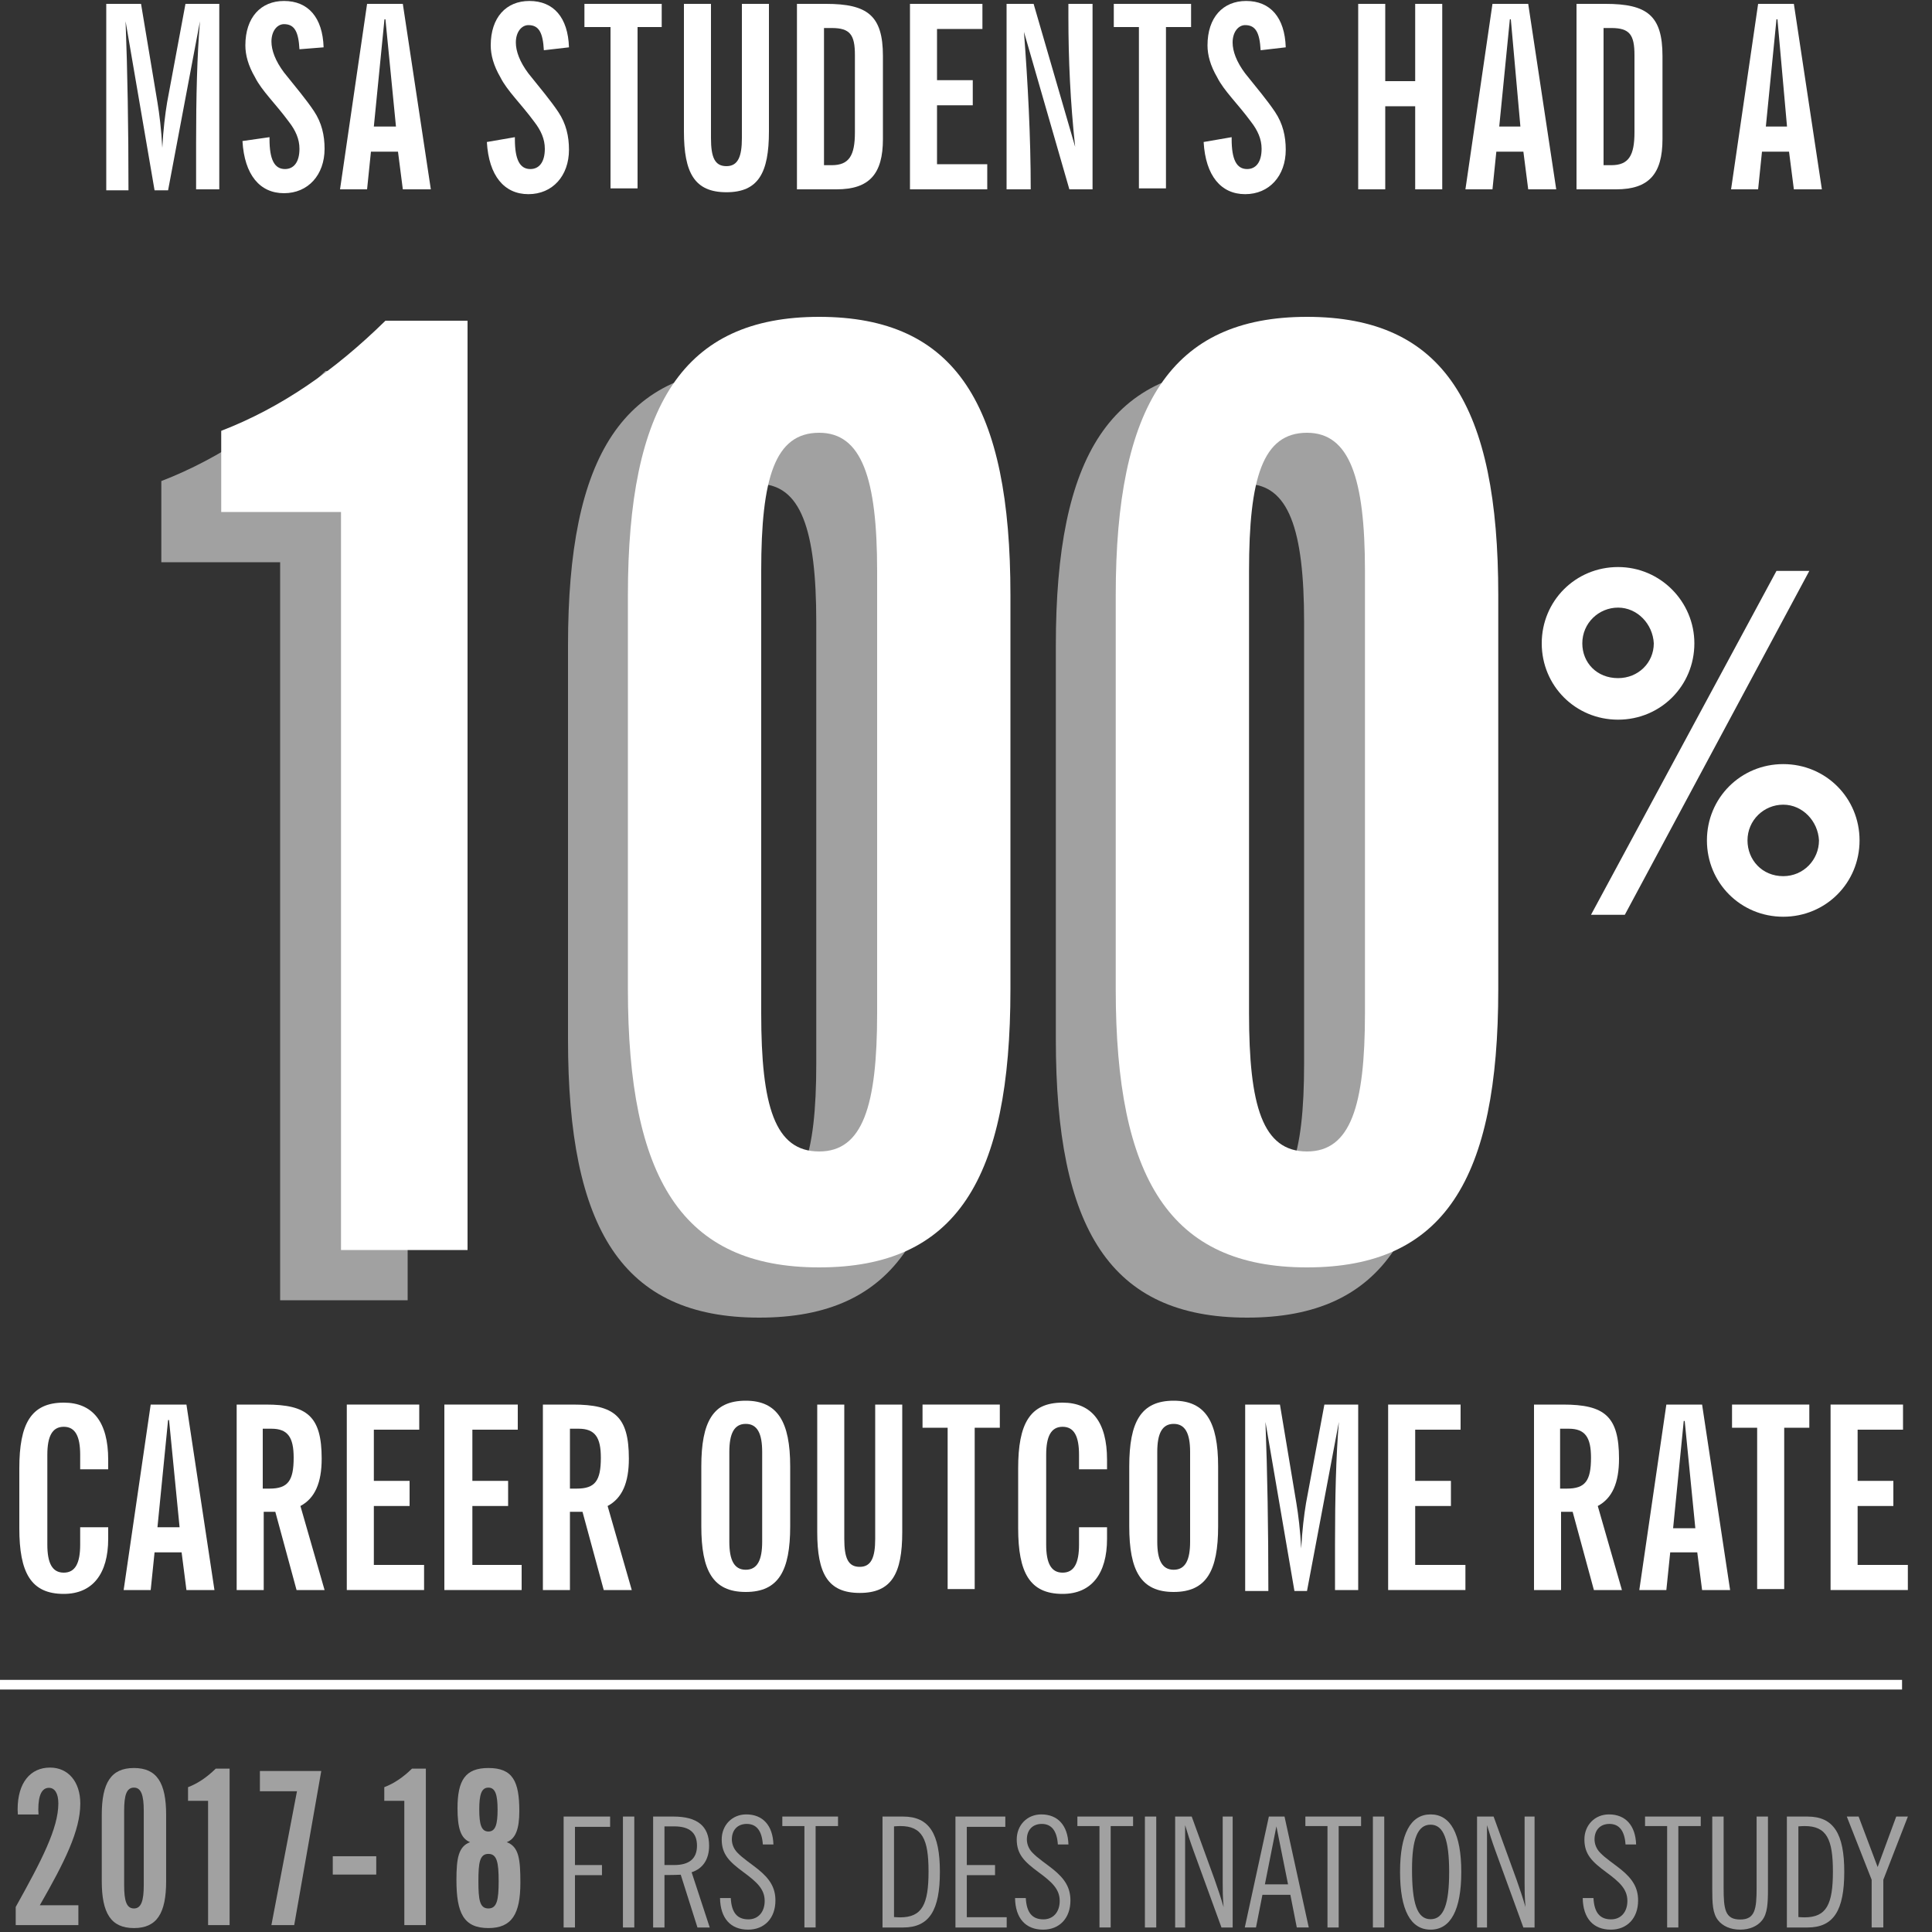
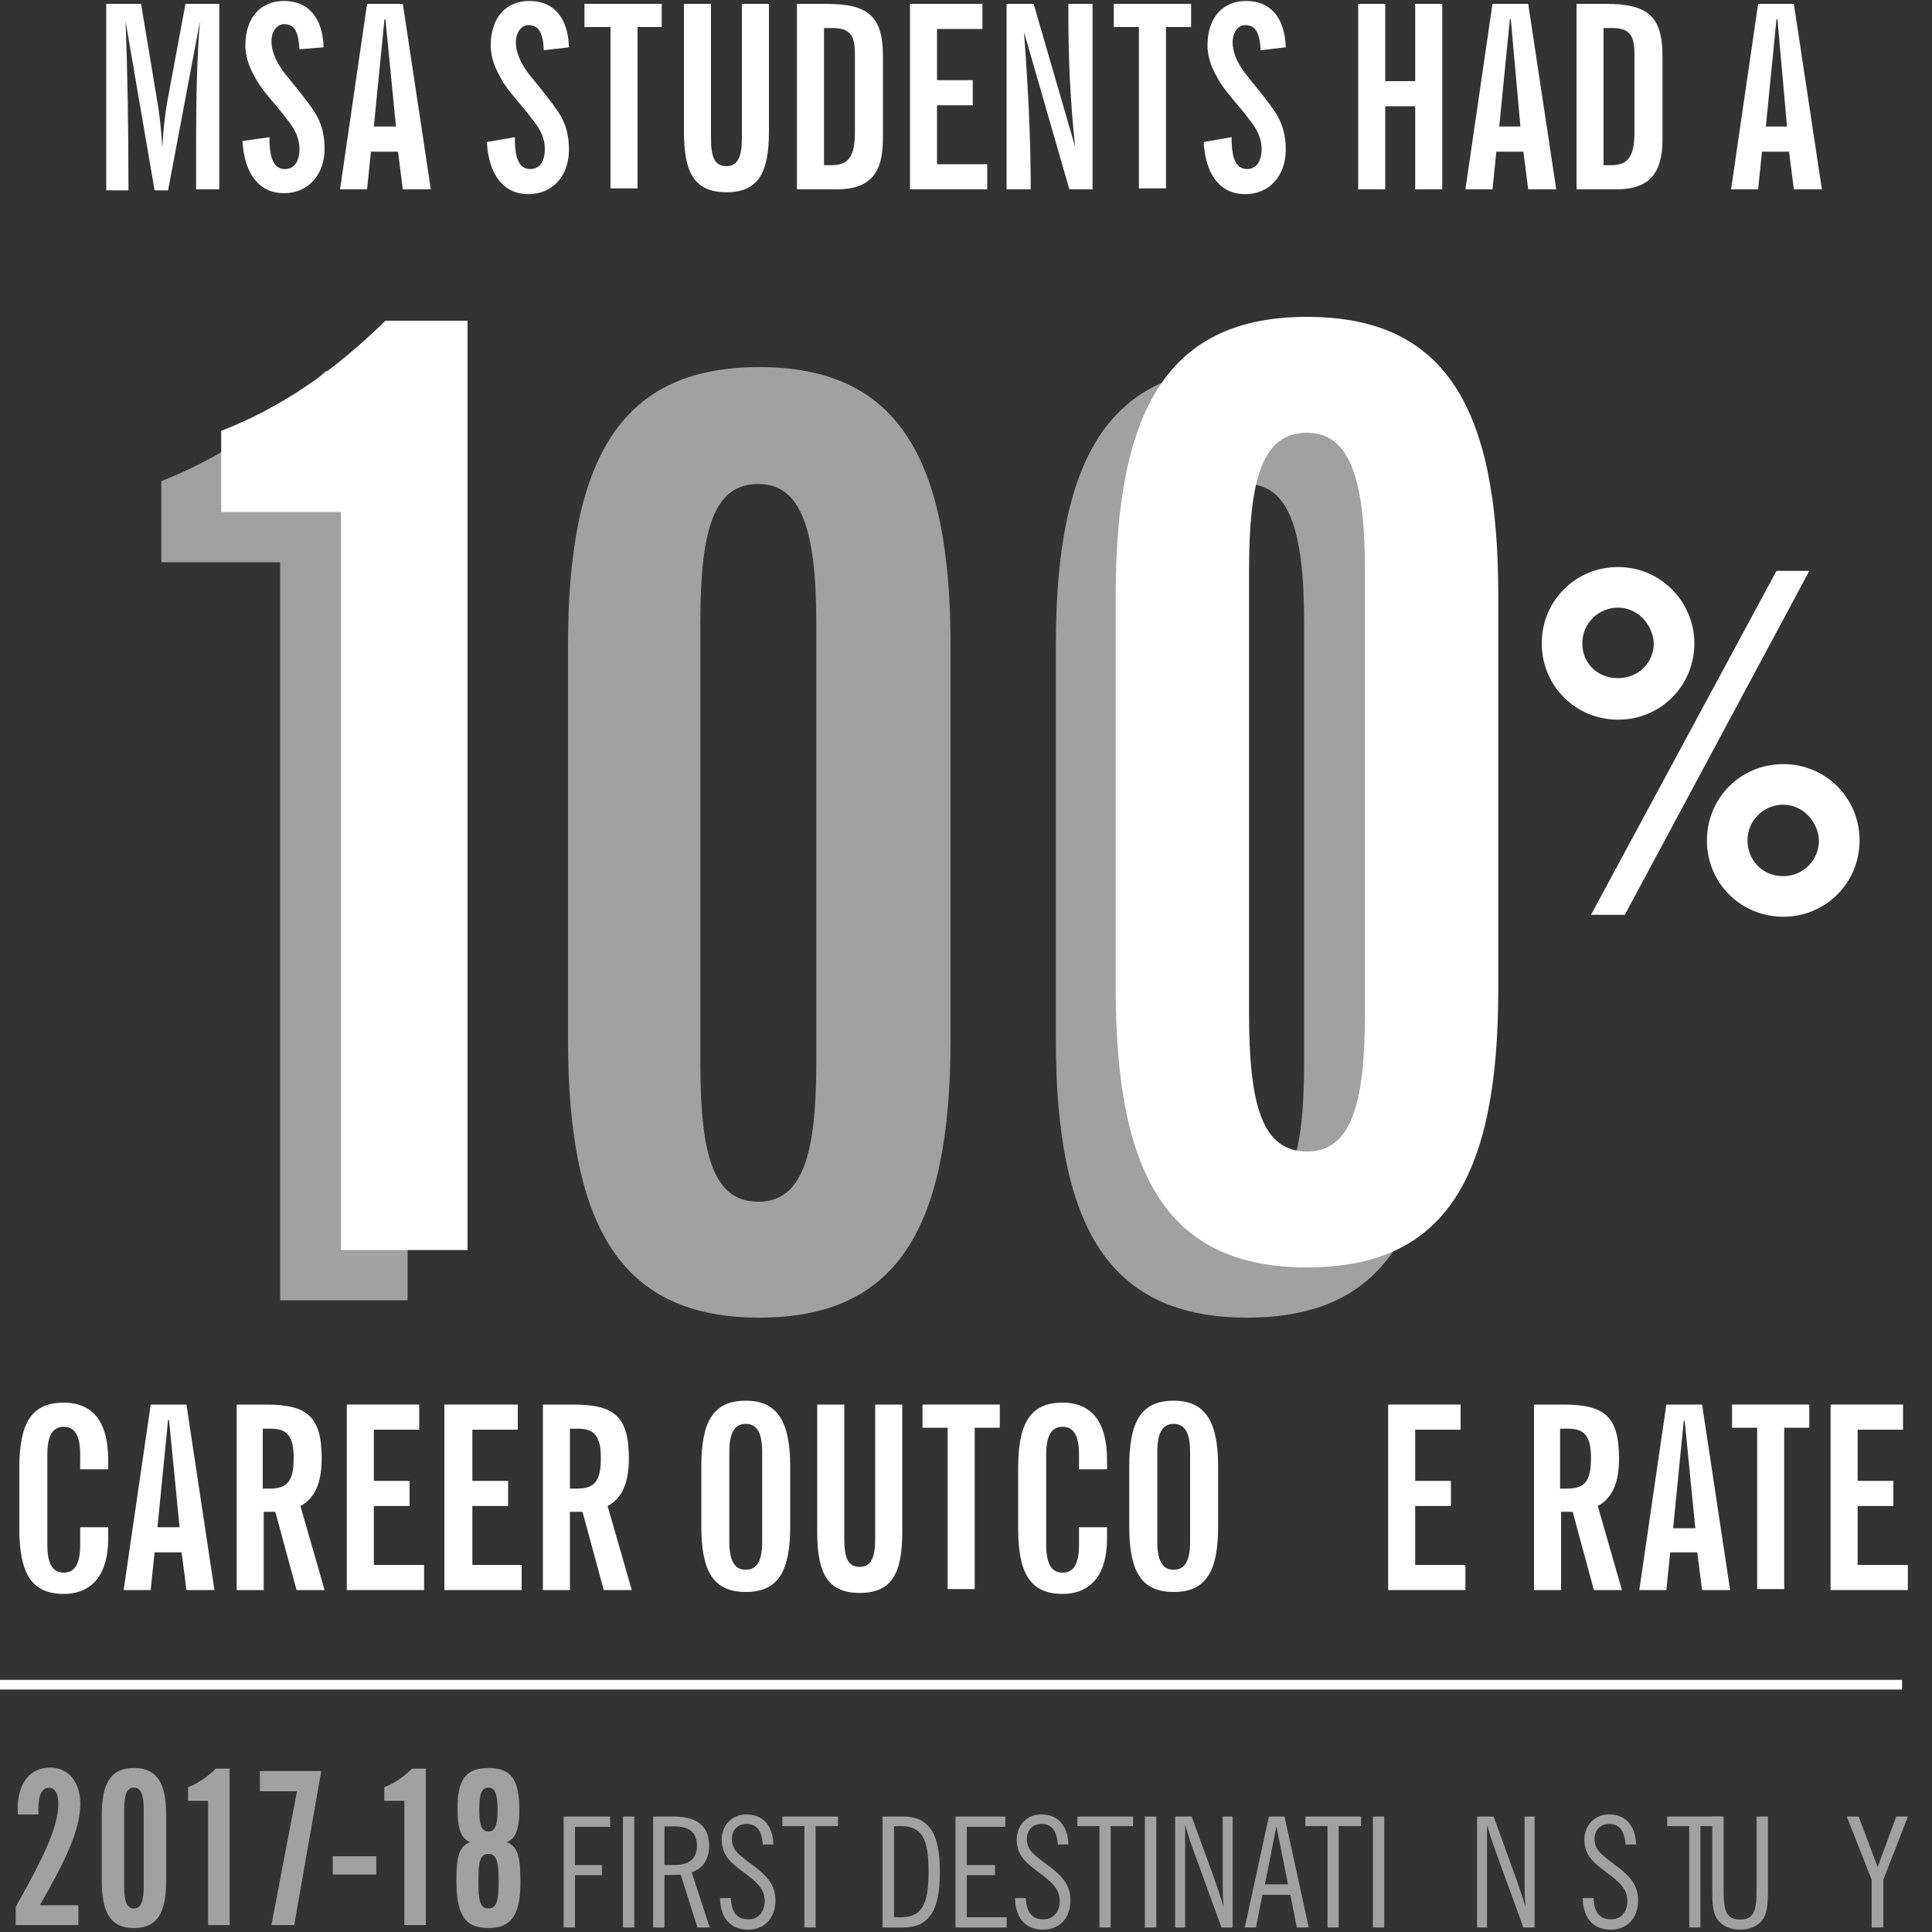
<svg xmlns="http://www.w3.org/2000/svg" version="1.1" id="Layer_1" x="0px" y="0px" viewBox="0 0 200 200" style="enable-background:new 0 0 200 200;" xml:space="preserve">
  <rect x="0" y="0" width="200" height="200" fill="#333333" stroke="none" />
  <style type="text/css">
	.st0{fill:#FFFFFF;}
	.st1{fill:#A1A1A1;}
	.st2{fill:none;stroke:#FFFFFF;stroke-miterlimit:10;}
</style>
  <g>
    <path class="st0" d="M175.4,66.6c0,4.4-3.5,7.9-7.9,7.9s-7.9-3.5-7.9-7.9s3.5-7.9,7.9-7.9C171.9,58.7,175.4,62.3,175.4,66.6z    M167.5,62.9c-2,0-3.7,1.6-3.7,3.7c0,2,1.5,3.6,3.7,3.6c2.1,0,3.7-1.6,3.7-3.6C171.1,64.6,169.5,62.9,167.5,62.9z M187.3,59.1   l-19.1,35.6h-3.5l19.2-35.6H187.3z M192.5,87c0,4.4-3.5,7.9-7.9,7.9s-7.9-3.5-7.9-7.9s3.5-7.9,7.9-7.9S192.5,82.6,192.5,87z    M184.6,83.3c-2,0-3.7,1.6-3.7,3.7c0,2,1.5,3.7,3.7,3.7c2.1,0,3.7-1.7,3.7-3.7C188.2,85,186.6,83.3,184.6,83.3z" />
  </g>
  <g>
    <path class="st1" d="M29,58.2H16.7v-8.4c6.2-2.4,11.7-6.2,17-11.4h8.5v96.2H29V58.2z" />
    <path class="st1" d="M78.6,38c14.2,0,19.8,9.2,19.8,28.8v40.8c0,19.7-5.6,28.8-19.8,28.8s-19.8-9.2-19.8-28.8V66.8   C58.8,47.2,64.4,38,78.6,38z M72.5,110.1c0,9.6,1.4,14.3,6,14.3c4.5,0,6-4.7,6-14.3V64.4c0-9.6-1.6-14.3-6-14.3   c-4.6,0-6,4.7-6,14.3V110.1z" />
    <path class="st1" d="M129.1,38c14.2,0,19.8,9.2,19.8,28.8v40.8c0,19.7-5.6,28.8-19.8,28.8s-19.8-9.2-19.8-28.8V66.8   C109.3,47.2,114.9,38,129.1,38z M123,110.1c0,9.6,1.4,14.3,6,14.3c4.5,0,6-4.7,6-14.3V64.4c0-9.6-1.6-14.3-6-14.3   c-4.6,0-6,4.7-6,14.3V110.1z" />
  </g>
  <g>
    <path class="st0" d="M35.3,53H22.9v-8.4c6.2-2.4,11.7-6.2,17-11.4h8.5v96.2H35.3V53z" />
-     <path class="st0" d="M84.8,32.8c14.2,0,19.8,9.2,19.8,28.8v40.8c0,19.7-5.6,28.8-19.8,28.8S65,122,65,102.4V61.6   C65,42,70.7,32.8,84.8,32.8z M78.8,104.9c0,9.6,1.4,14.3,6,14.3c4.5,0,6-4.7,6-14.3V59.1c0-9.6-1.6-14.3-6-14.3   c-4.6,0-6,4.7-6,14.3V104.9z" />
    <path class="st0" d="M135.3,32.8c14.2,0,19.8,9.2,19.8,28.8v40.8c0,19.7-5.6,28.8-19.8,28.8s-19.8-9.2-19.8-28.8V61.6   C115.5,42,121.2,32.8,135.3,32.8z M129.3,104.9c0,9.6,1.4,14.3,6,14.3c4.5,0,6-4.7,6-14.3V59.1c0-9.6-1.6-14.3-6-14.3   c-4.6,0-6,4.7-6,14.3V104.9z" />
  </g>
  <g>
    <path class="st0" d="M6.6,165c-3.4,0-4.6-2.2-4.6-6.8V152c0-4.6,1.2-6.8,4.6-6.8c3,0,4.6,2,4.6,5.9v1H8.3v-1.5   c0-1.9-0.5-2.9-1.7-2.9s-1.7,1-1.7,2.9v9.3c0,1.9,0.5,2.9,1.7,2.9s1.7-1,1.7-2.9v-1.8h2.9v1.2C11.2,162.9,9.6,165,6.6,165z" />
    <path class="st0" d="M15.6,145.4h3.7l2.9,19.2h-2.9l-0.5-3.9H16l-0.4,3.9h-2.8L15.6,145.4z M18.6,158.2L17.5,147h-0.1l-1.1,11.1   h2.3C18.6,158.1,18.6,158.2,18.6,158.2z" />
    <path class="st0" d="M24.4,145.4h3.1c4.3,0,5.8,1.2,5.8,5.6c0,2.5-0.7,4.1-2.2,4.9l2.5,8.7h-2.9l-2.2-8.1h-1.2v8.1h-2.8v-19.2H24.4   z M27.9,154.1c1.9,0,2.5-0.8,2.5-3.2c0-2.1-0.6-3-2.3-3h-0.9v6.2H27.9z" />
    <path class="st0" d="M35.9,145.4h7.5v2.6h-4.7v5.3h3.7v2.6h-3.7v6.1h5.2v2.6h-8V145.4z" />
    <path class="st0" d="M46.1,145.4h7.5v2.6h-4.7v5.3h3.7v2.6h-3.7v6.1H54v2.6h-8v-19.2L46.1,145.4L46.1,145.4z" />
    <path class="st0" d="M56.2,145.4h3.1c4.3,0,5.8,1.2,5.8,5.6c0,2.5-0.7,4.1-2.2,4.9l2.5,8.7h-2.9l-2.2-8.1H59v8.1h-2.8V145.4z    M59.7,154.1c1.9,0,2.5-0.8,2.5-3.2c0-2.1-0.6-3-2.3-3H59v6.2H59.7z" />
    <path class="st0" d="M77.2,145c3.3,0,4.6,2.2,4.6,6.8v6.2c0,4.6-1.2,6.8-4.6,6.8s-4.6-2.2-4.6-6.8v-6.2   C72.6,147.2,73.8,145,77.2,145z M75.5,159.6c0,1.9,0.5,2.9,1.7,2.9s1.7-1,1.7-2.9v-9.3c0-1.9-0.5-2.9-1.7-2.9s-1.7,1-1.7,2.9V159.6   z" />
    <path class="st0" d="M84.6,145.4h2.8v13.9c0,2,0.4,2.9,1.6,2.9s1.6-1,1.6-2.9v-13.9h2.8v13.2c0,4.3-1.1,6.3-4.4,6.3s-4.4-2-4.4-6.3   V145.4z" />
    <path class="st0" d="M98.1,147.8h-2.6v-2.4h8v2.4h-2.6v16.7h-2.8V147.8z" />
    <path class="st0" d="M110,165c-3.4,0-4.6-2.2-4.6-6.8V152c0-4.6,1.2-6.8,4.6-6.8c3,0,4.6,2,4.6,5.9v1h-2.9v-1.5   c0-1.9-0.5-2.9-1.7-2.9s-1.7,1-1.7,2.9v9.3c0,1.9,0.5,2.9,1.7,2.9s1.7-1,1.7-2.9v-1.8h2.9v1.2C114.6,162.9,113,165,110,165z" />
    <path class="st0" d="M121.5,145c3.3,0,4.6,2.2,4.6,6.8v6.2c0,4.6-1.2,6.8-4.6,6.8s-4.6-2.2-4.6-6.8v-6.2   C116.9,147.2,118.1,145,121.5,145z M119.8,159.6c0,1.9,0.5,2.9,1.7,2.9s1.7-1,1.7-2.9v-9.3c0-1.9-0.5-2.9-1.7-2.9s-1.7,1-1.7,2.9   V159.6z" />
-     <path class="st0" d="M128.9,145.4h3.6l1.7,10.2c0.2,1.2,0.4,2.8,0.5,4.7c0.1-1.9,0.3-3.5,0.5-4.7l1.9-10.2h3.5v19.2h-2.4   c0-1.6,0-3.2,0-4.7c0-4.9,0.1-9.1,0.4-12.7l-3.3,17.5H134l-3-17.5c0.2,5.2,0.3,11,0.3,17.5h-2.4L128.9,145.4L128.9,145.4z" />
    <path class="st0" d="M143.7,145.4h7.5v2.6h-4.7v5.3h3.7v2.6h-3.7v6.1h5.2v2.6h-8V145.4z" />
    <path class="st0" d="M158.7,145.4h3.1c4.3,0,5.8,1.2,5.8,5.6c0,2.5-0.7,4.1-2.2,4.9l2.5,8.7H165l-2.2-8.1h-1.2v8.1h-2.8v-19.2   H158.7z M162.2,154.1c1.9,0,2.5-0.8,2.5-3.2c0-2.1-0.6-3-2.3-3h-0.9v6.2H162.2z" />
    <path class="st0" d="M172.5,145.4h3.7l2.9,19.2h-2.9l-0.5-3.9h-2.8l-0.4,3.9h-2.8L172.5,145.4z M175.5,158.2l-1.1-11.1h-0.1   l-1.1,11.1H175.5z" />
    <path class="st0" d="M181.9,147.8h-2.6v-2.4h8v2.4h-2.6v16.7h-2.8L181.9,147.8L181.9,147.8z" />
    <path class="st0" d="M189.5,145.4h7.5v2.6h-4.7v5.3h3.7v2.6h-3.7v6.1h5.2v2.6h-8V145.4z" />
  </g>
  <g>
    <path class="st0" d="M11,0.4h3.6l1.7,10.2c0.2,1.2,0.4,2.8,0.5,4.7c0.1-1.9,0.3-3.5,0.5-4.7l1.9-10.2h3.5v19.2h-2.4   c0-1.6,0-3.2,0-4.7c0-4.9,0.1-9.1,0.4-12.7l-3.3,17.5H16L13,2.2c0.2,5.2,0.3,11,0.3,17.5H11V0.4z" />
    <path class="st0" d="M27.9,14.2c0,0.1,0,0.1,0,0.2c0,2.1,0.5,3.1,1.6,3.1c0.9,0,1.5-0.7,1.5-2.1c0-1-0.4-1.9-1.1-2.8   c-1.4-1.9-2.8-3.2-3.5-4.6c-0.7-1.2-1-2.3-1-3.3c0-2.9,1.6-4.6,4-4.6c2.5,0,4,1.7,4.1,4.8L31,5.1c-0.1-1.8-0.5-2.6-1.6-2.6   c-0.7,0-1.3,0.7-1.3,1.8c0,0.9,0.4,2,1.3,3.2c1.2,1.5,2.3,2.8,3.1,4c0.8,1.2,1.1,2.5,1.1,3.9c0,2.7-1.7,4.6-4.2,4.6   s-4.1-1.9-4.3-5.4L27.9,14.2z" />
    <path class="st0" d="M38,0.4h3.7l2.9,19.2h-2.9l-0.5-3.9h-2.8L38,19.6h-2.8L38,0.4z M41,13.2L39.9,2h-0.1l-1.1,11.1H41V13.2z" />
    <path class="st0" d="M53.3,14.2c0,0.1,0,0.1,0,0.2c0,2.1,0.5,3.1,1.6,3.1c0.9,0,1.5-0.7,1.5-2.1c0-1-0.4-1.9-1.1-2.8   c-1.4-1.9-2.8-3.2-3.5-4.6c-0.7-1.2-1-2.3-1-3.3c0-2.9,1.6-4.6,4-4.6c2.5,0,4,1.7,4.1,4.8l-2.6,0.3c-0.1-1.8-0.5-2.6-1.6-2.6   c-0.7,0-1.3,0.7-1.3,1.8c0,0.9,0.4,2,1.3,3.2c1.2,1.5,2.3,2.8,3.1,4s1.1,2.5,1.1,3.9c0,2.7-1.7,4.6-4.2,4.6s-4.1-1.9-4.3-5.4   L53.3,14.2z" />
    <path class="st0" d="M63.1,2.8h-2.6V0.4h8v2.4H66v16.7h-2.8V2.8H63.1z" />
    <path class="st0" d="M70.8,0.4h2.8v13.9c0,2,0.4,2.9,1.6,2.9s1.6-1,1.6-2.9V0.4h2.8v13.2c0,4.3-1.1,6.3-4.4,6.3s-4.4-2-4.4-6.3V0.4   z" />
    <path class="st0" d="M82.5,0.4h3c4.3,0,5.9,1.2,5.9,5.4v8.6c0,3.6-1.4,5.2-4.8,5.2h-4.1V0.4z M86.1,17.1c1.8,0,2.4-1,2.4-3.4v-8   c0-2.1-0.5-2.8-2.4-2.8h-0.8v14.2H86.1z" />
    <path class="st0" d="M94.2,0.4h7.5V3H97v5.3h3.7v2.6H97V17h5.2v2.6h-8V0.4z" />
    <path class="st0" d="M104.3,0.4h2.7l4.3,14.8c-0.5-4.6-0.7-9.1-0.7-13.4c0-0.5,0-0.9,0-1.4h2.5v19.2h-2.4L106,3.3   c0.4,5.3,0.7,10.8,0.7,16.3h-2.5V0.4H104.3z" />
    <path class="st0" d="M117.9,2.8h-2.6V0.4h8v2.4h-2.6v16.7h-2.8V2.8z" />
    <path class="st0" d="M127.5,14.2c0,0.1,0,0.1,0,0.2c0,2.1,0.5,3.1,1.6,3.1c0.9,0,1.5-0.7,1.5-2.1c0-1-0.4-1.9-1.1-2.8   c-1.4-1.9-2.8-3.2-3.5-4.6c-0.7-1.2-1-2.3-1-3.3c0-2.9,1.6-4.6,4-4.6c2.5,0,4,1.7,4.1,4.8l-2.6,0.3c-0.1-1.8-0.5-2.6-1.6-2.6   c-0.7,0-1.3,0.7-1.3,1.8c0,0.9,0.4,2,1.3,3.2c1.2,1.5,2.3,2.8,3.1,4s1.1,2.5,1.1,3.9c0,2.7-1.7,4.6-4.2,4.6s-4.1-1.9-4.3-5.4   L127.5,14.2z" />
    <path class="st0" d="M140.6,0.4h2.8v8h3.1v-8h2.8v19.2h-2.8V11h-3.1v8.6h-2.8V0.4z" />
    <path class="st0" d="M154.5,0.4h3.7l2.9,19.2h-2.9l-0.5-3.9h-2.8l-0.4,3.9h-2.8L154.5,0.4z M157.4,13.2l-1-11.2h-0.1l-1.1,11.1h2.2   L157.4,13.2L157.4,13.2z" />
    <path class="st0" d="M163.2,0.4h3c4.3,0,5.9,1.2,5.9,5.4v8.6c0,3.6-1.4,5.2-4.8,5.2h-4.1L163.2,0.4L163.2,0.4z M166.8,17.1   c1.8,0,2.4-1,2.4-3.4v-8c0-2.1-0.5-2.8-2.4-2.8H166v14.2H166.8z" />
    <path class="st0" d="M182,0.4h3.7l2.9,19.2h-2.9l-0.5-3.9h-2.8l-0.4,3.9h-2.8L182,0.4z M185,13.2L184,2h-0.1l-1.1,11.1h2.2   L185,13.2L185,13.2z" />
  </g>
  <line class="st2" x1="0" y1="174.4" x2="196.9" y2="174.4" />
  <g>
    <path class="st1" d="M1.627,197.409c2.691-4.832,4.413-8.142,4.413-10.724c0-1.037-0.375-1.61-0.971-1.61   c-0.728,0-1.103,0.75-1.103,2.25c0,0.155,0.022,0.331,0.022,0.508H1.847c0-0.177-0.022-0.352-0.022-0.529   c0-2.758,1.324-4.325,3.354-4.325c1.875,0,3.133,1.457,3.133,3.729c0,2.802-1.633,6.067-4.192,10.524h3.994v2.052   H1.627L1.627,197.409L1.627,197.409z" />
    <path class="st1" d="M13.867,183.023c2.383,0,3.332,1.544,3.332,4.854v6.862c0,3.31-0.949,4.854-3.332,4.854   c-2.383,0-3.332-1.545-3.332-4.854v-6.862C10.535,184.567,11.484,183.023,13.867,183.023z M12.852,195.158   c0,1.611,0.243,2.405,1.015,2.405c0.75,0,1.015-0.794,1.015-2.405v-7.7c0-1.61-0.265-2.405-1.015-2.405   c-0.772,0-1.015,0.795-1.015,2.405V195.158z" />
    <path class="st1" d="M21.54,186.421H19.466v-1.412c1.037-0.398,1.964-1.037,2.869-1.92h1.434v16.195h-2.228   L21.54,186.421L21.54,186.421z" />
    <path class="st1" d="M30.743,185.428H26.904v-2.096h6.354l-2.802,15.952h-2.361L30.743,185.428z" />
    <path class="st1" d="M34.448,192.157h4.501v1.898h-4.501V192.157z" />
    <path class="st1" d="M41.855,186.421h-2.074v-1.412c1.037-0.398,1.964-1.037,2.868-1.92h1.435v16.195h-2.228   L41.855,186.421L41.855,186.421z" />
    <path class="st1" d="M47.362,187.193c0-2.891,0.795-4.17,3.199-4.17c2.516,0,3.199,1.367,3.199,4.457   c0,1.831-0.375,2.868-1.302,3.221c1.258,0.464,1.412,1.766,1.412,4.192c0,3.243-0.882,4.7-3.31,4.7   c-2.559,0-3.31-1.545-3.31-4.987c0-2.272,0.221-3.464,1.412-3.905C47.672,190.304,47.362,189.201,47.362,187.193z    M50.561,191.915c-0.904,0-1.037,0.904-1.037,2.824c0,1.941,0.133,2.824,1.037,2.824   c0.883,0,1.06-0.883,1.06-2.824S51.444,191.915,50.561,191.915z M51.51,187.325c0-1.544-0.243-2.272-0.949-2.272   c-0.728,0-0.948,0.729-0.948,2.272c0,1.545,0.221,2.273,0.948,2.273C51.29,189.599,51.51,188.87,51.51,187.325z   " />
  </g>
  <g>
    <path class="st1" d="M58.346,188.049h4.813v1.065h-3.638v3.955h2.795v1.048h-2.795v5.417h-1.175V188.049z" />
    <path class="st1" d="M64.487,188.049h1.175v11.484h-1.175V188.049z" />
    <path class="st1" d="M67.609,188.049h2.097c2.478,0,3.701,0.984,3.701,3.018c0,1.398-0.635,2.367-1.81,2.748   l1.875,5.719h-1.271l-1.731-5.464c-0.397,0.016-0.81,0.031-1.223,0.031c-0.159,0-0.302,0-0.46,0v5.433h-1.175   V188.049z M69.785,193.068c1.573,0,2.367-0.667,2.367-2.002c0-1.35-0.778-2.001-2.367-2.001h-1v4.003H69.785z" />
    <path class="st1" d="M75.648,196.483c0.08,1.493,0.651,2.208,1.827,2.208c1.001,0,1.684-0.747,1.684-1.906   c0-1.239-0.826-1.97-2.224-3.002c-1.414-1.049-2.224-1.81-2.224-3.367c0-1.462,1.065-2.59,2.542-2.59   c1.7,0,2.748,1.128,2.812,3.113h-1.096c-0.095-1.413-0.651-2.128-1.667-2.128c-0.938,0-1.541,0.619-1.541,1.605   c0,0.492,0.206,0.984,0.556,1.35c0.604,0.636,1.397,1.128,2.144,1.731c1.223,0.985,1.811,1.906,1.811,3.24   c0,1.843-1.144,3.019-2.828,3.019c-1.81,0-2.875-1.176-2.907-3.272H75.648z" />
    <path class="st1" d="M83.274,189.033h-2.288v-0.984h5.766v0.984h-2.319v10.5h-1.16V189.033z" />
    <path class="st1" d="M91.357,188.049h2.128c2.716,0,3.812,1.779,3.812,5.719c0,3.971-1.08,5.766-3.812,5.766h-2.128   V188.049z M92.548,198.453c0.223,0.016,0.445,0.031,0.636,0.031c2.287,0,2.938-1.365,2.938-4.749   c0-3.352-0.651-4.702-2.923-4.702c-0.206,0-0.429,0.017-0.651,0.032V198.453z" />
    <path class="st1" d="M98.907,188.049h5.163v1.065h-3.987v3.955h2.923v1.048h-2.923v4.353h4.13v1.065h-5.305V188.049   z" />
    <path class="st1" d="M106.19,196.483c0.079,1.493,0.651,2.208,1.827,2.208c1,0,1.684-0.747,1.684-1.906   c0-1.239-0.826-1.97-2.224-3.002c-1.414-1.049-2.225-1.81-2.225-3.367c0-1.462,1.065-2.59,2.542-2.59   c1.699,0,2.748,1.128,2.812,3.113h-1.096c-0.096-1.413-0.651-2.128-1.668-2.128c-0.938,0-1.541,0.619-1.541,1.605   c0,0.492,0.206,0.984,0.556,1.35c0.604,0.636,1.398,1.128,2.144,1.731c1.224,0.985,1.81,1.906,1.81,3.24   c0,1.843-1.144,3.019-2.827,3.019c-1.81,0-2.875-1.176-2.906-3.272H106.19z" />
    <path class="st1" d="M113.817,189.033h-2.287v-0.984h5.766v0.984h-2.319v10.5h-1.159V189.033z" />
    <path class="st1" d="M118.52,188.049h1.175v11.484h-1.175V188.049z" />
    <path class="st1" d="M122.683,188.939v10.595h-1.032v-11.484h1.715l2.367,6.513c0.333,0.938,0.651,1.89,0.936,2.859   c-0.095-0.985-0.095-1.827-0.095-2.51v-6.862h1.032v11.484h-1.159l-2.892-7.942   C123.207,190.638,122.921,189.748,122.683,188.939z" />
    <path class="st1" d="M131.353,188.049h1.62l2.51,11.484h-1.239l-0.667-3.384h-2.891l-0.667,3.384h-1.16   L131.353,188.049z M133.339,195.069l-1.207-6.004l-1.191,6.004H133.339z" />
    <path class="st1" d="M137.419,189.033h-2.287v-0.984h5.766v0.984h-2.319v10.5h-1.159V189.033z" />
    <path class="st1" d="M142.122,188.049h1.175v11.484h-1.175V188.049z" />
-     <path class="st1" d="M144.933,193.783c0-3.955,1.096-5.957,3.161-5.957c2.064,0,3.177,2.002,3.177,5.957   s-1.112,5.973-3.177,5.973C146.028,199.756,144.933,197.738,144.933,193.783z M146.172,193.513   c0,3.478,0.508,5.163,1.922,5.163c1.382,0,1.922-1.605,1.922-4.893s-0.556-4.893-1.922-4.893   C146.743,188.891,146.172,190.399,146.172,193.513z" />
    <path class="st1" d="M153.935,188.939v10.595h-1.032v-11.484h1.715l2.367,6.513c0.333,0.938,0.651,1.89,0.936,2.859   c-0.095-0.985-0.095-1.827-0.095-2.51v-6.862h1.032v11.484h-1.159l-2.892-7.942   C154.459,190.638,154.173,189.748,153.935,188.939z" />
    <path class="st1" d="M164.955,196.483c0.079,1.493,0.651,2.208,1.827,2.208c1,0,1.684-0.747,1.684-1.906   c0-1.239-0.826-1.97-2.224-3.002c-1.414-1.049-2.225-1.81-2.225-3.367c0-1.462,1.065-2.59,2.542-2.59   c1.699,0,2.748,1.128,2.812,3.113h-1.096c-0.096-1.413-0.651-2.128-1.668-2.128c-0.938,0-1.541,0.619-1.541,1.605   c0,0.492,0.206,0.984,0.556,1.35c0.604,0.636,1.398,1.128,2.144,1.731c1.224,0.985,1.81,1.906,1.81,3.24   c0,1.843-1.144,3.019-2.827,3.019c-1.81,0-2.875-1.176-2.906-3.272H164.955z" />
-     <path class="st1" d="M172.581,189.033h-2.287v-0.984h5.766v0.984h-2.319v10.5h-1.159V189.033z" />
+     <path class="st1" d="M172.581,189.033v-0.984h5.766v0.984h-2.319v10.5h-1.159V189.033z" />
    <path class="st1" d="M177.253,188.049h1.175v7.354c0,2.239,0.144,3.304,1.716,3.304c1.541,0,1.7-1.08,1.7-3.304   v-7.354h1.175v7.466c0,1.509-0.048,2.558-0.604,3.272c-0.477,0.604-1.286,0.969-2.272,0.969   c-1.001,0-1.81-0.365-2.287-0.969c-0.572-0.715-0.604-1.764-0.604-3.272V188.049z" />
-     <path class="st1" d="M184.977,188.049h2.129c2.716,0,3.812,1.779,3.812,5.719c0,3.971-1.08,5.766-3.812,5.766   h-2.129V188.049z M186.168,198.453c0.223,0.016,0.445,0.031,0.636,0.031c2.287,0,2.938-1.365,2.938-4.749   c0-3.352-0.651-4.702-2.923-4.702c-0.206,0-0.429,0.017-0.651,0.032V198.453z" />
    <path class="st1" d="M193.753,194.593l-2.573-6.544h1.224l1.969,5.226l1.923-5.226h1.207l-2.542,6.544v4.94h-1.207   V194.593z" />
  </g>
</svg>